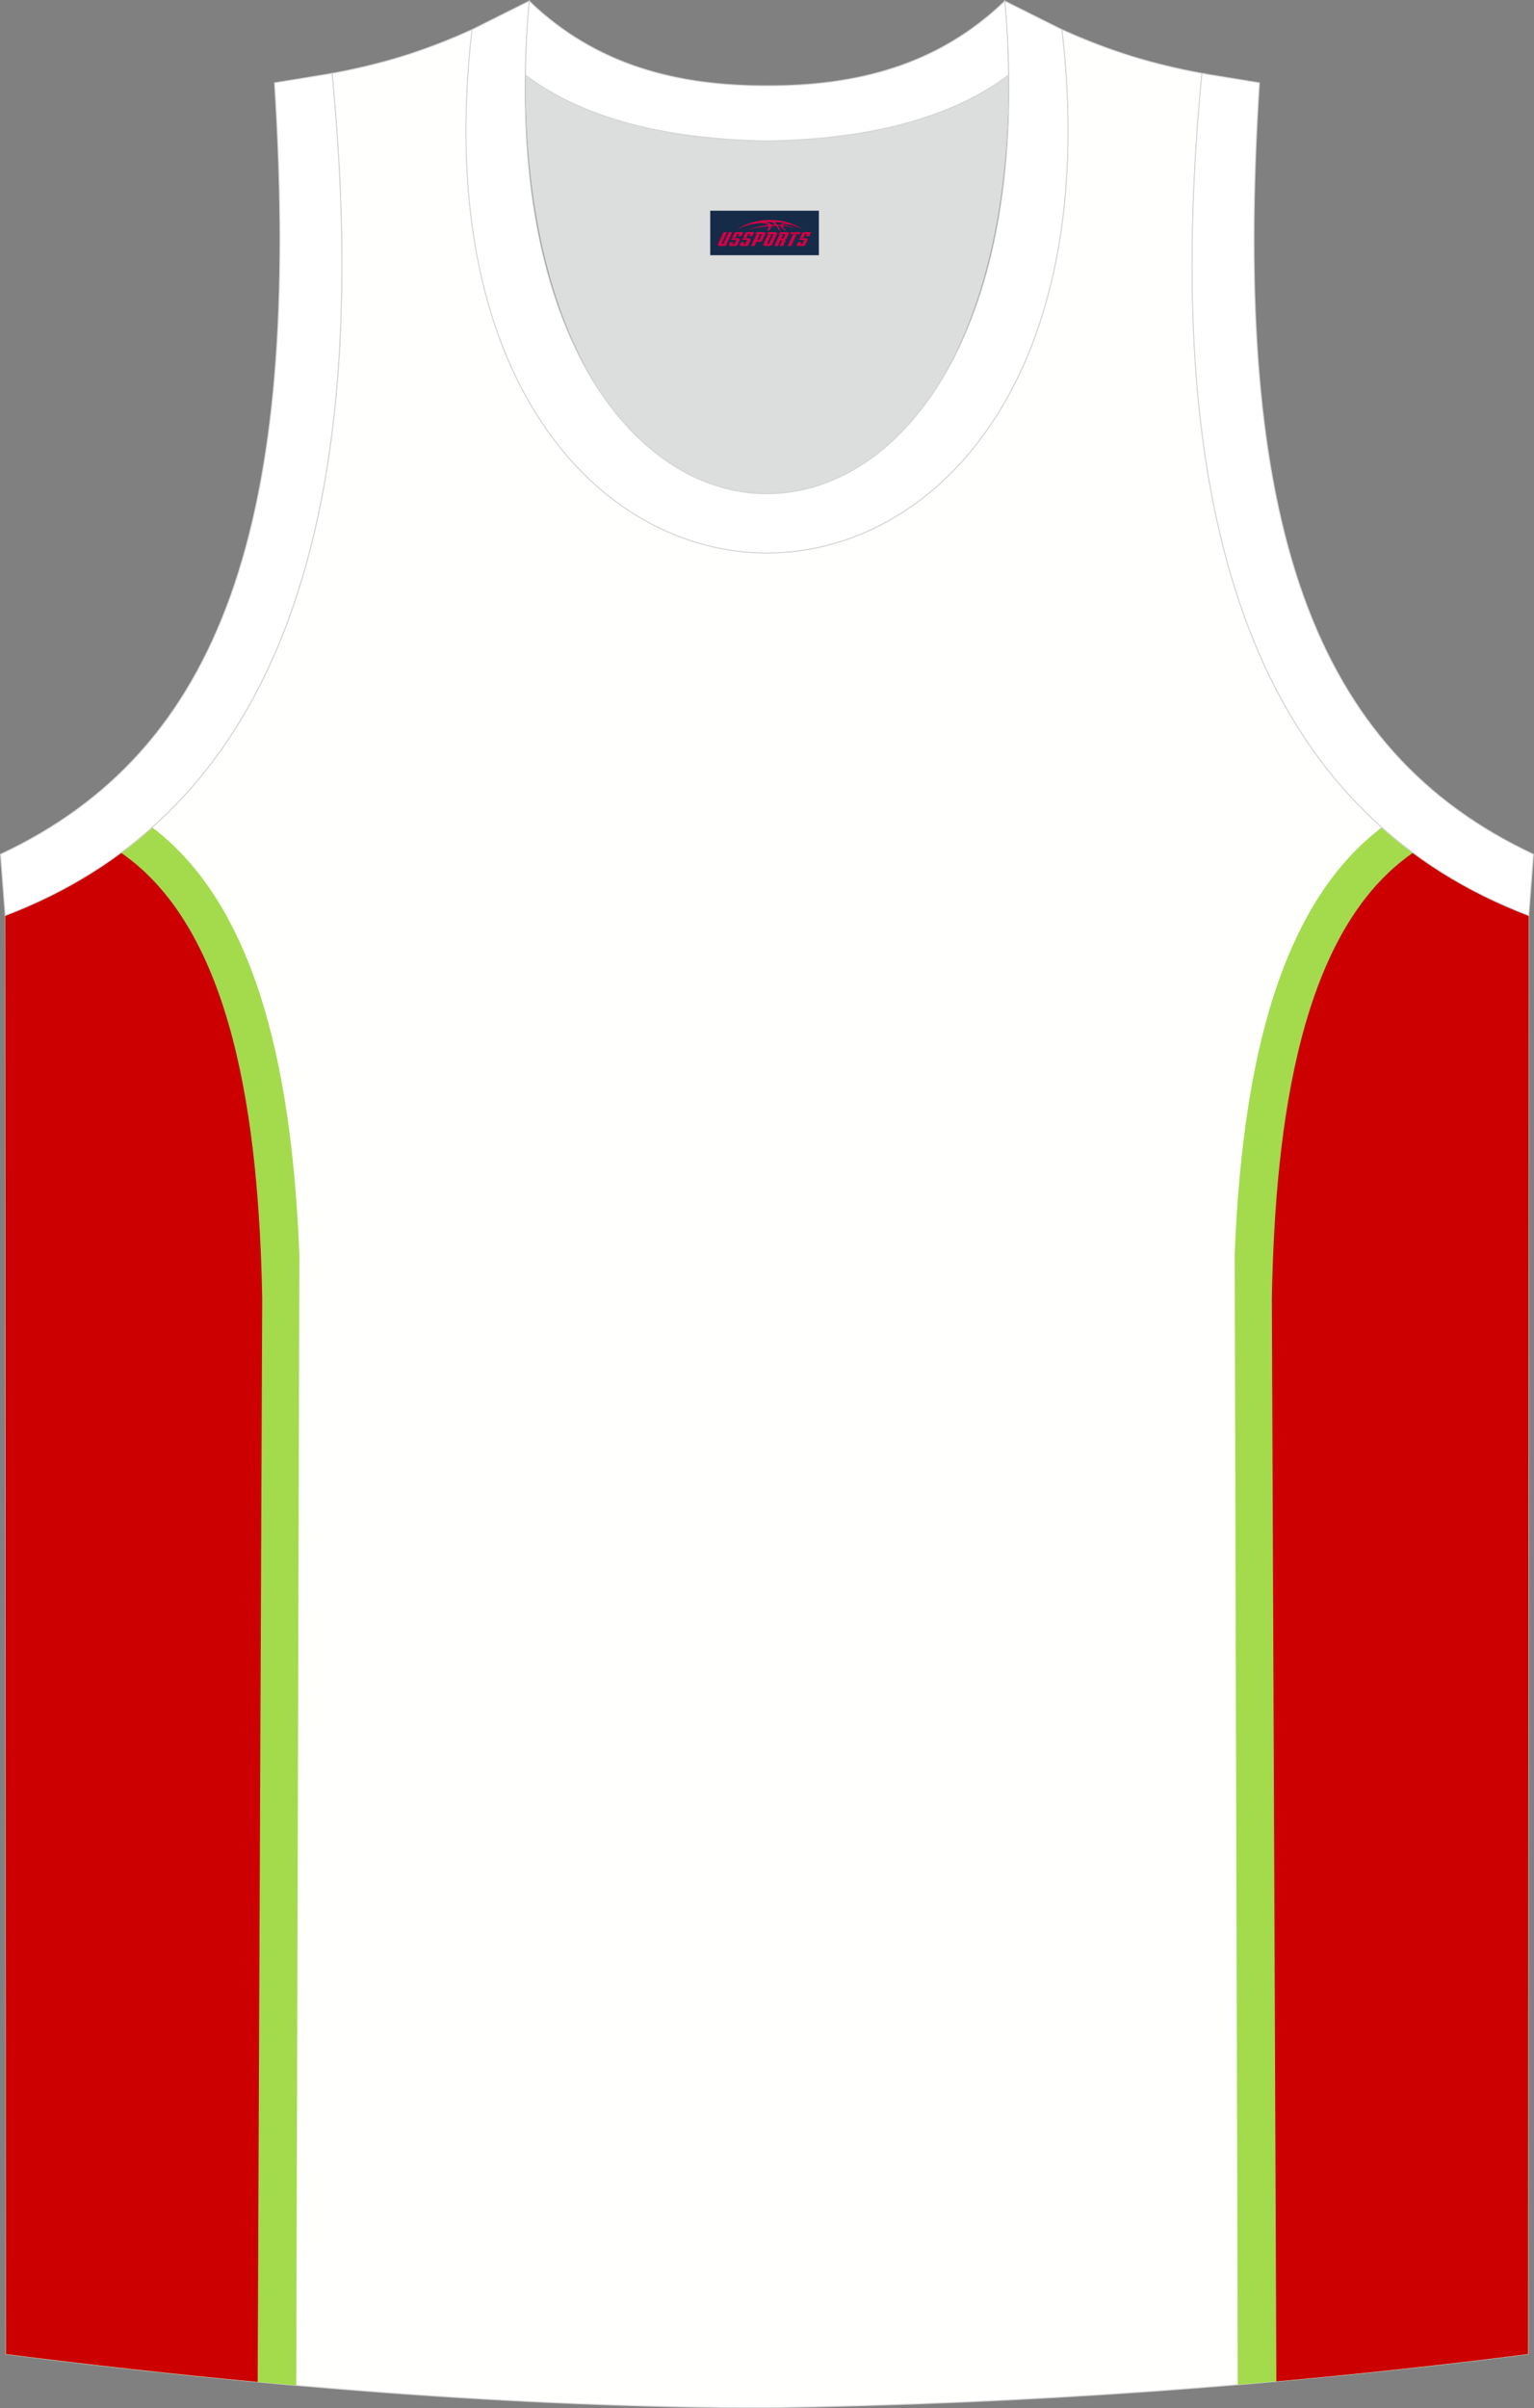
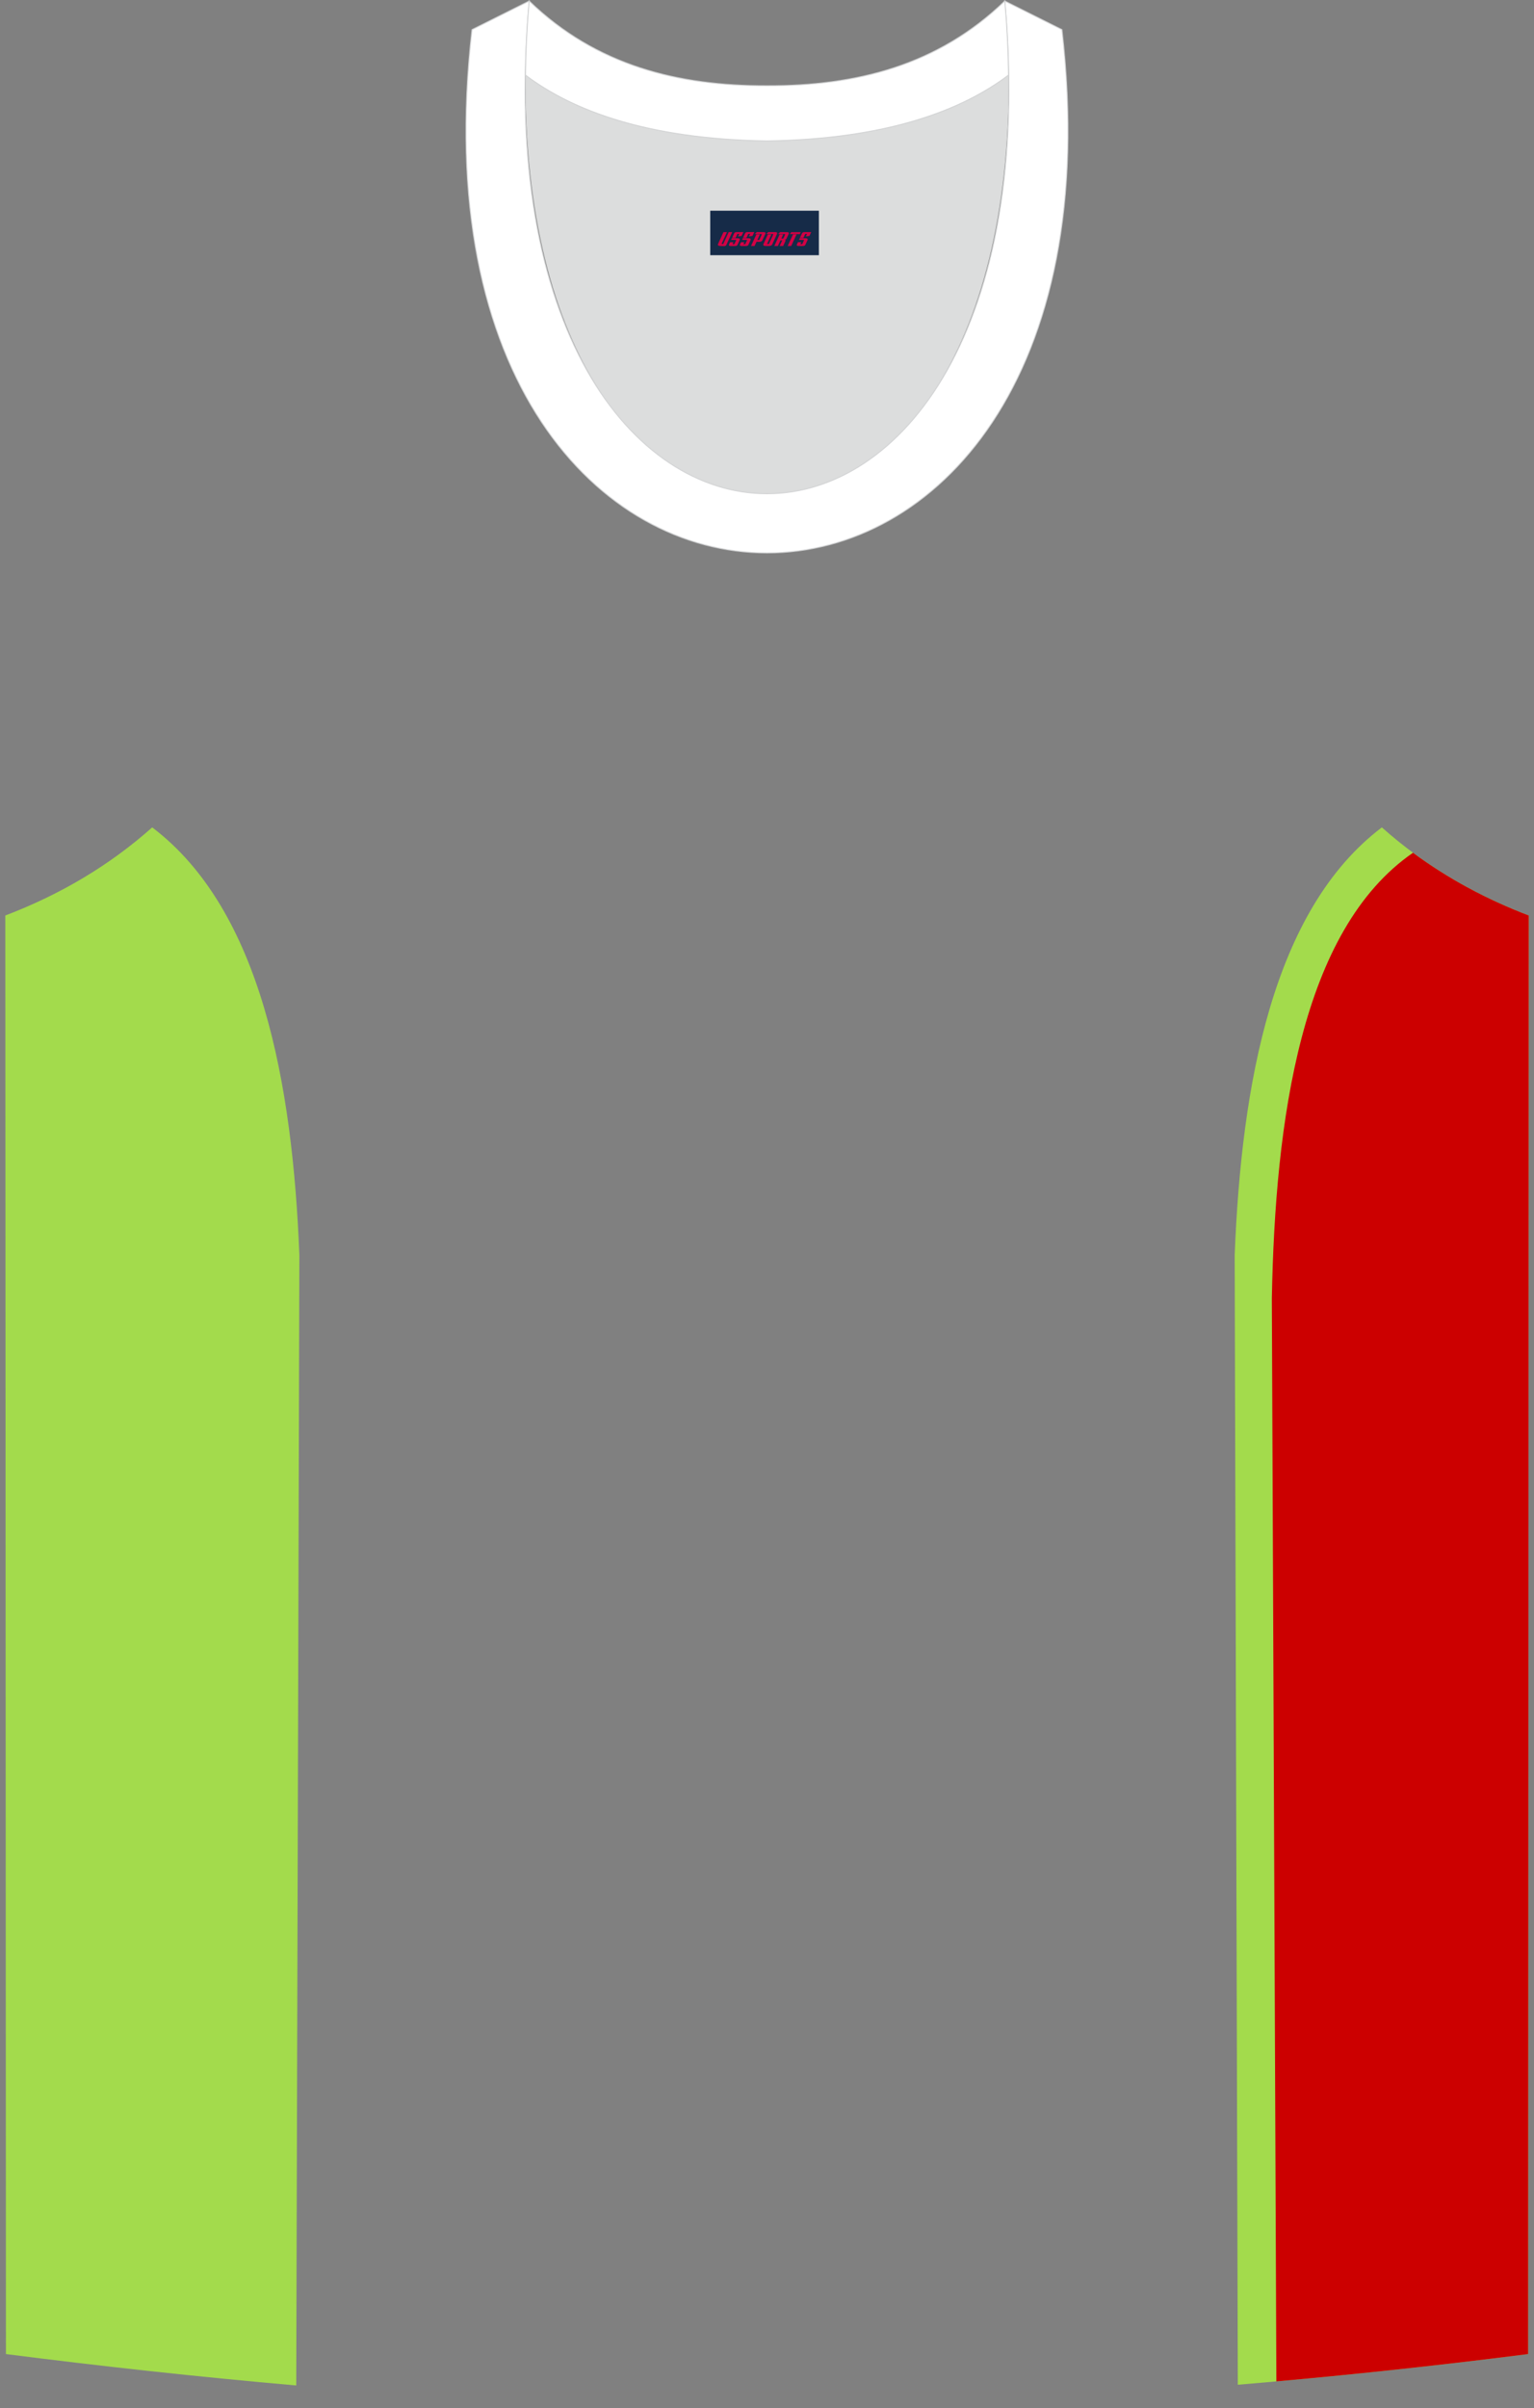
<svg xmlns="http://www.w3.org/2000/svg" version="1.1" id="图层_1" x="0px" y="0px" width="338.86px" height="531.66px" viewBox="0 0 338.86 531.66" enable-background="new 0 0 338.86 531.66" xml:space="preserve">
  <rect x="0" y="0" width="338.86" height="531.66" fill="#808080" stroke="none" />
  <g>
-     <path fill="#FFFFFE" stroke="#D3D4D5" stroke-width="0.216" stroke-miterlimit="22.926" d="M169.41,531.55c0.02,0,0.03,0,0.05,0   H169.41L169.41,531.55L169.41,531.55z M169.46,531.55c57.39-0.83,113.35-4.88,168.1-11.86l0.14-317.59   c-54.54-20.78-82.68-77.26-72.2-185.9h0.02c-10.65-2-19.74-4.62-30.93-9.66c17.79,154.04-148.1,154.04-130.31,0   C93.1,11.59,84,14.21,73.35,16.21h0.02c10.47,108.64-17.66,165.11-72.2,185.9l0.14,317.58   C55.62,526.62,114.74,531.55,169.46,531.55z" />
    <path fill="#A3DB4C" d="M33.62,182.66c24.14,18.27,31.02,56.73,32.51,94.41l-0.69,249.56c-21.74-1.9-43.29-4.27-64.13-6.93   L1.17,202.11C13.35,197.47,24.21,191.04,33.62,182.66z" />
-     <path fill="#CC0000" d="M26.73,188.26c24.74,17.04,30.46,59.04,31.19,98.38l-1,239.21c-18.84-1.76-37.5-3.85-55.61-6.15   L1.16,202.11C10.48,198.56,19.02,193.97,26.73,188.26z" />
    <path fill="#A3DB4C" d="M305.25,182.66c-24.14,18.27-31.02,56.73-32.51,94.41l0.69,249.4c21.57-1.81,42.94-4.07,64.13-6.77   l0.14-317.59C325.52,197.47,314.66,191.04,305.25,182.66z" />
    <path fill="#CC0000" d="M312.13,188.26c-24.74,17.04-30.45,59.04-31.18,98.38l1,239.09c18.68-1.67,37.21-3.69,55.61-6.03   l0.14-317.59C328.39,198.56,319.85,193.97,312.13,188.26z" />
    <path fill="#DCDDDD" d="M169.44,31.12c26.46-0.42,42.93-6.7,53.3-14.5c0.02-0.06,0.03-0.12,0.05-0.17   c1.14,124.1-107.84,124.1-106.69,0c0.02,0.06,0.03,0.12,0.05,0.18C126.51,24.42,142.98,30.7,169.44,31.12z" />
-     <path fill="#FFFFFF" stroke="#D3D4D5" stroke-width="0.216" stroke-miterlimit="22.926" d="M1.15,202.11   c54.54-20.78,82.67-77.26,72.2-185.9l-12.71,2.07c6.3,97.7-12.01,147.57-60.53,170.32L1.15,202.11z" />
    <path fill="#FFFFFF" stroke="#D3D4D5" stroke-width="0.216" stroke-miterlimit="22.926" d="M116.9,0.23   c-12.98,145.02,118.04,145.02,105.06,0l12.62,6.31c17.79,154.04-148.1,154.04-130.31,0L116.9,0.23z" />
    <path fill="#FFFFFF" stroke="#D3D4D5" stroke-width="0.216" stroke-miterlimit="22.926" d="M116.9,0.23   c14.82,14.3,32.93,18.75,52.53,18.7c19.61,0.05,37.71-4.4,52.53-18.7c0.5,5.62,0.77,11.02,0.82,16.2   c-0.02,0.06-0.04,0.13-0.05,0.19c-10.37,7.79-26.84,14.08-53.3,14.5c-26.46-0.42-42.93-6.7-53.3-14.5   c-0.02-0.06-0.03-0.13-0.05-0.19C116.13,11.25,116.4,5.86,116.9,0.23z" />
-     <path fill="#FFFFFF" stroke="#D3D4D5" stroke-width="0.216" stroke-miterlimit="22.926" d="M337.7,202.11   c-54.54-20.78-82.68-77.26-72.2-185.9l12.71,2.07c-6.3,97.7,12.01,147.57,60.53,170.32L337.7,202.11z" />
  </g>
  <g id="tag_logo">
    <rect y="46.52" fill="#162B48" width="24" height="9.818" x="156.89" />
    <g>
-       <path fill="#D30044" d="M172.85,49.71l0.005-0.011c0.131-0.311,1.085-0.262,2.351,0.071c0.715,0.24,1.44,0.54,2.193,0.9    c-0.218-0.147-0.447-0.289-0.682-0.42l0.011,0.005l-0.011-0.005c-1.478-0.845-3.218-1.418-5.1-1.62    c-1.282-0.115-1.658-0.082-2.411-0.055c-2.449,0.142-4.68,0.905-6.458,2.095c1.26-0.638,2.722-1.075,4.195-1.336    c1.467-0.18,2.476-0.033,2.771,0.344c-1.691,0.175-3.469,0.633-4.555,1.075c1.156-0.338,2.967-0.665,4.647-0.813    c0.016,0.251-0.115,0.567-0.415,0.96h0.475c0.376-0.382,0.584-0.725,0.595-1.004c0.333-0.022,0.66-0.033,0.971-0.033    C171.68,50.15,171.89,50.5,172.09,50.89h0.262c-0.125-0.344-0.295-0.687-0.518-1.036c0.207,0,0.393,0.005,0.567,0.011    c0.104,0.267,0.496,0.66,1.058,1.025h0.245c-0.442-0.365-0.753-0.753-0.835-1.004c1.047,0.065,1.696,0.224,2.885,0.513    C174.67,49.97,173.93,49.8,172.85,49.71z M170.41,49.62c-0.164-0.295-0.655-0.485-1.402-0.551    c0.464-0.033,0.922-0.055,1.364-0.055c0.311,0.147,0.589,0.344,0.84,0.589C170.95,49.6,170.68,49.61,170.41,49.62z M172.39,49.67c-0.224-0.016-0.458-0.027-0.715-0.044c-0.147-0.202-0.311-0.398-0.502-0.6c0.082,0,0.164,0.005,0.24,0.011    c0.72,0.033,1.429,0.125,2.138,0.273C172.88,49.27,172.5,49.43,172.39,49.67z" />
      <path fill="#D30044" d="M159.81,51.25L158.64,53.8C158.46,54.17,158.73,54.31,159.21,54.31l0.873,0.005    c0.115,0,0.251-0.049,0.327-0.175l1.342-2.891H160.97L159.75,53.88H159.58c-0.147,0-0.185-0.033-0.147-0.125l1.156-2.504H159.81L159.81,51.25z M161.67,52.6h1.271c0.36,0,0.584,0.125,0.442,0.425L162.91,54.06C162.81,54.28,162.54,54.31,162.31,54.31H161.39c-0.267,0-0.442-0.136-0.349-0.333l0.235-0.513h0.742L161.84,53.84C161.82,53.89,161.86,53.9,161.92,53.9h0.18    c0.082,0,0.125-0.016,0.147-0.071l0.376-0.813c0.011-0.022,0.011-0.044-0.055-0.044H161.5L161.67,52.6L161.67,52.6z M162.49,52.53h-0.78l0.475-1.025c0.098-0.218,0.338-0.256,0.578-0.256H164.21L163.82,52.09L163.04,52.21l0.262-0.562H163.01c-0.082,0-0.12,0.016-0.147,0.071L162.49,52.53L162.49,52.53z M164.08,52.6L163.91,52.97h1.069c0.06,0,0.06,0.016,0.049,0.044    L164.65,53.83C164.63,53.88,164.59,53.9,164.51,53.9H164.33c-0.055,0-0.104-0.011-0.082-0.06l0.175-0.376H163.68L163.45,53.98C163.35,54.17,163.53,54.31,163.8,54.31h0.916c0.24,0,0.502-0.033,0.605-0.251l0.475-1.031c0.142-0.3-0.082-0.425-0.442-0.425H164.08L164.08,52.6z M164.89,52.53l0.371-0.818c0.022-0.055,0.06-0.071,0.147-0.071h0.295L165.44,52.2l0.791-0.115l0.387-0.845H165.17c-0.24,0-0.48,0.038-0.578,0.256L164.12,52.53L164.89,52.53L164.89,52.53z M167.29,52.99h0.278c0.087,0,0.153-0.022,0.202-0.115    l0.496-1.075c0.033-0.076-0.011-0.12-0.125-0.12H166.74l0.431-0.431h1.522c0.355,0,0.485,0.153,0.393,0.355l-0.676,1.445    c-0.06,0.125-0.175,0.333-0.644,0.327l-0.649-0.005L166.68,54.31H165.9l1.178-2.558h0.785L167.29,52.99L167.29,52.99z     M169.88,53.8c-0.022,0.049-0.06,0.076-0.142,0.076h-0.191c-0.082,0-0.109-0.027-0.082-0.076l0.944-2.051h-0.785l-0.987,2.138    c-0.125,0.273,0.115,0.415,0.453,0.415h0.72c0.327,0,0.649-0.071,0.769-0.322l1.085-2.384c0.093-0.202-0.06-0.355-0.415-0.355    h-1.533l-0.431,0.431h1.38c0.115,0,0.164,0.033,0.131,0.104L169.88,53.8L169.88,53.8z M172.6,52.67h0.278    c0.087,0,0.158-0.022,0.202-0.115l0.344-0.753c0.033-0.076-0.011-0.12-0.125-0.12h-1.402l0.425-0.431h1.527    c0.355,0,0.485,0.153,0.393,0.355l-0.529,1.124c-0.044,0.093-0.147,0.18-0.393,0.18c0.224,0.011,0.256,0.158,0.175,0.327    l-0.496,1.075h-0.785l0.54-1.167c0.022-0.055-0.005-0.087-0.104-0.087h-0.235L171.83,54.31h-0.785l1.178-2.558h0.785L172.6,52.67L172.6,52.67z M175.17,51.76L173.99,54.31h0.785l1.184-2.558H175.17L175.17,51.76z M176.68,51.69l0.202-0.431h-2.1l-0.295,0.431    H176.68L176.68,51.69z M176.66,52.6h1.271c0.36,0,0.584,0.125,0.442,0.425l-0.475,1.031c-0.104,0.218-0.371,0.251-0.605,0.251    h-0.916c-0.267,0-0.442-0.136-0.349-0.333l0.235-0.513h0.742L176.83,53.84c-0.022,0.049,0.022,0.06,0.082,0.06h0.18    c0.082,0,0.125-0.016,0.147-0.071l0.376-0.813c0.011-0.022,0.011-0.044-0.049-0.044h-1.069L176.66,52.6L176.66,52.6z     M177.47,52.53H176.69l0.475-1.025c0.098-0.218,0.338-0.256,0.578-0.256h1.451l-0.387,0.845l-0.791,0.115l0.262-0.562h-0.295    c-0.082,0-0.12,0.016-0.147,0.071L177.47,52.53z" />
    </g>
  </g>
</svg>